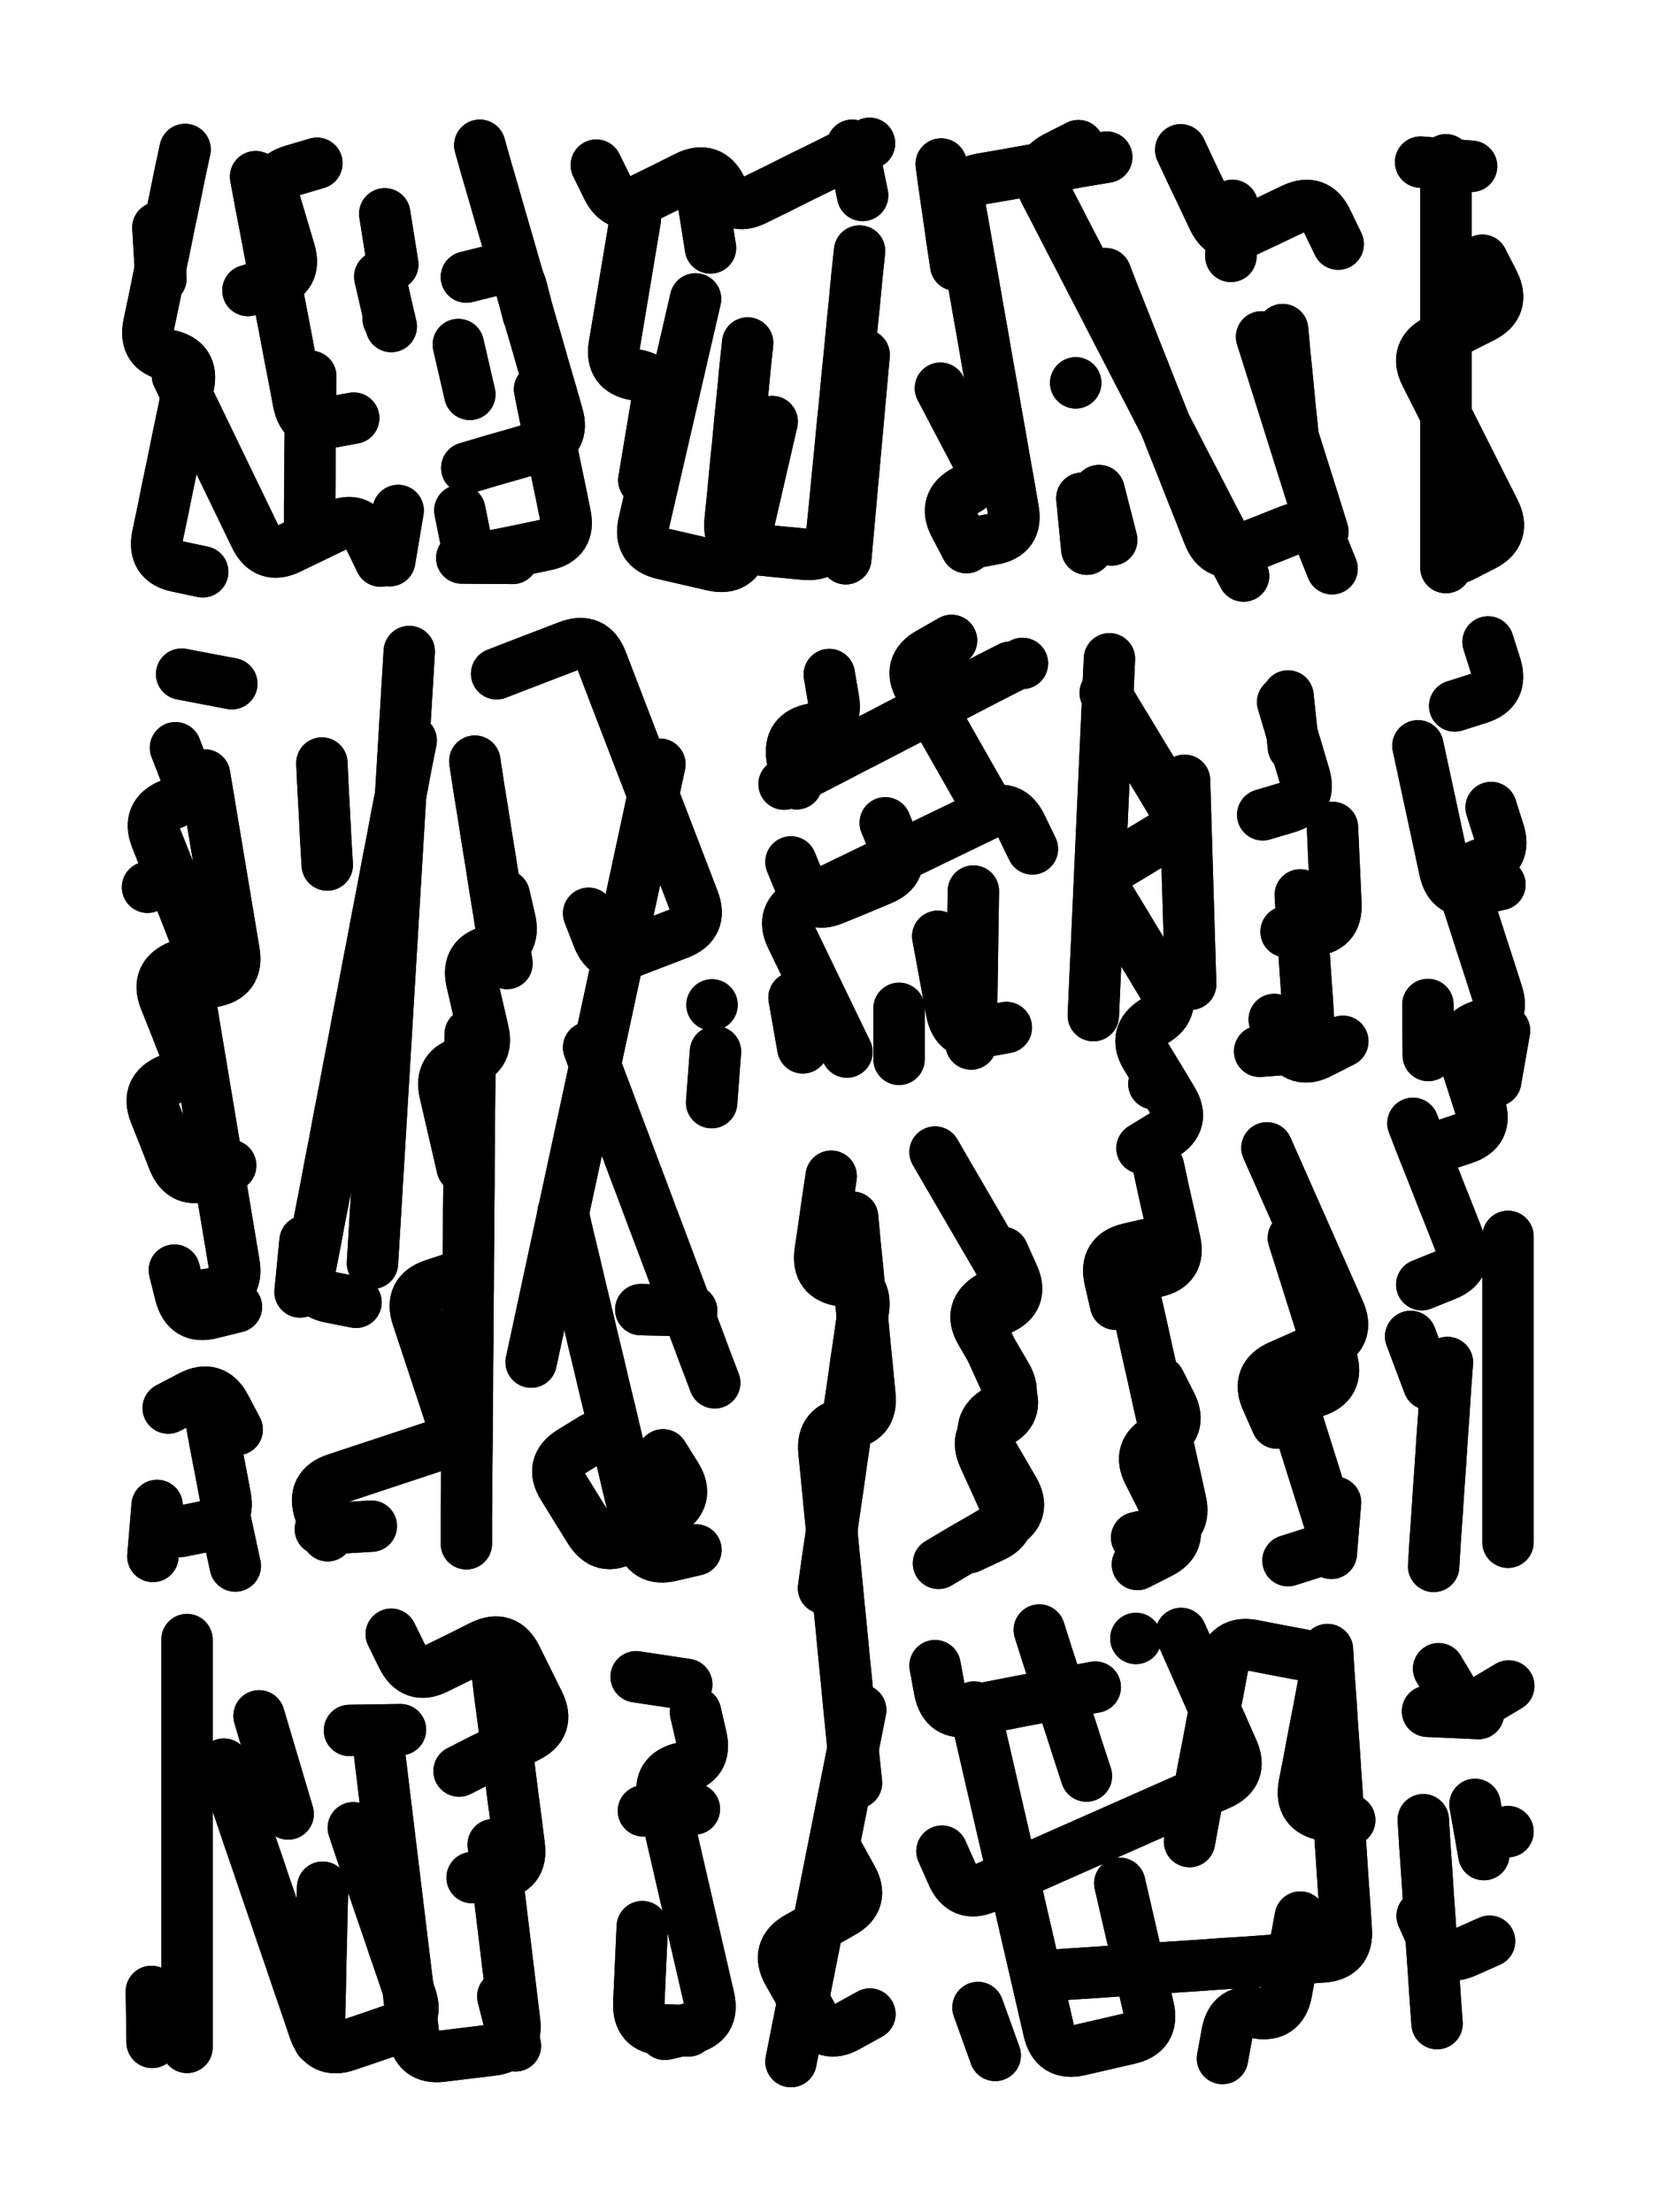
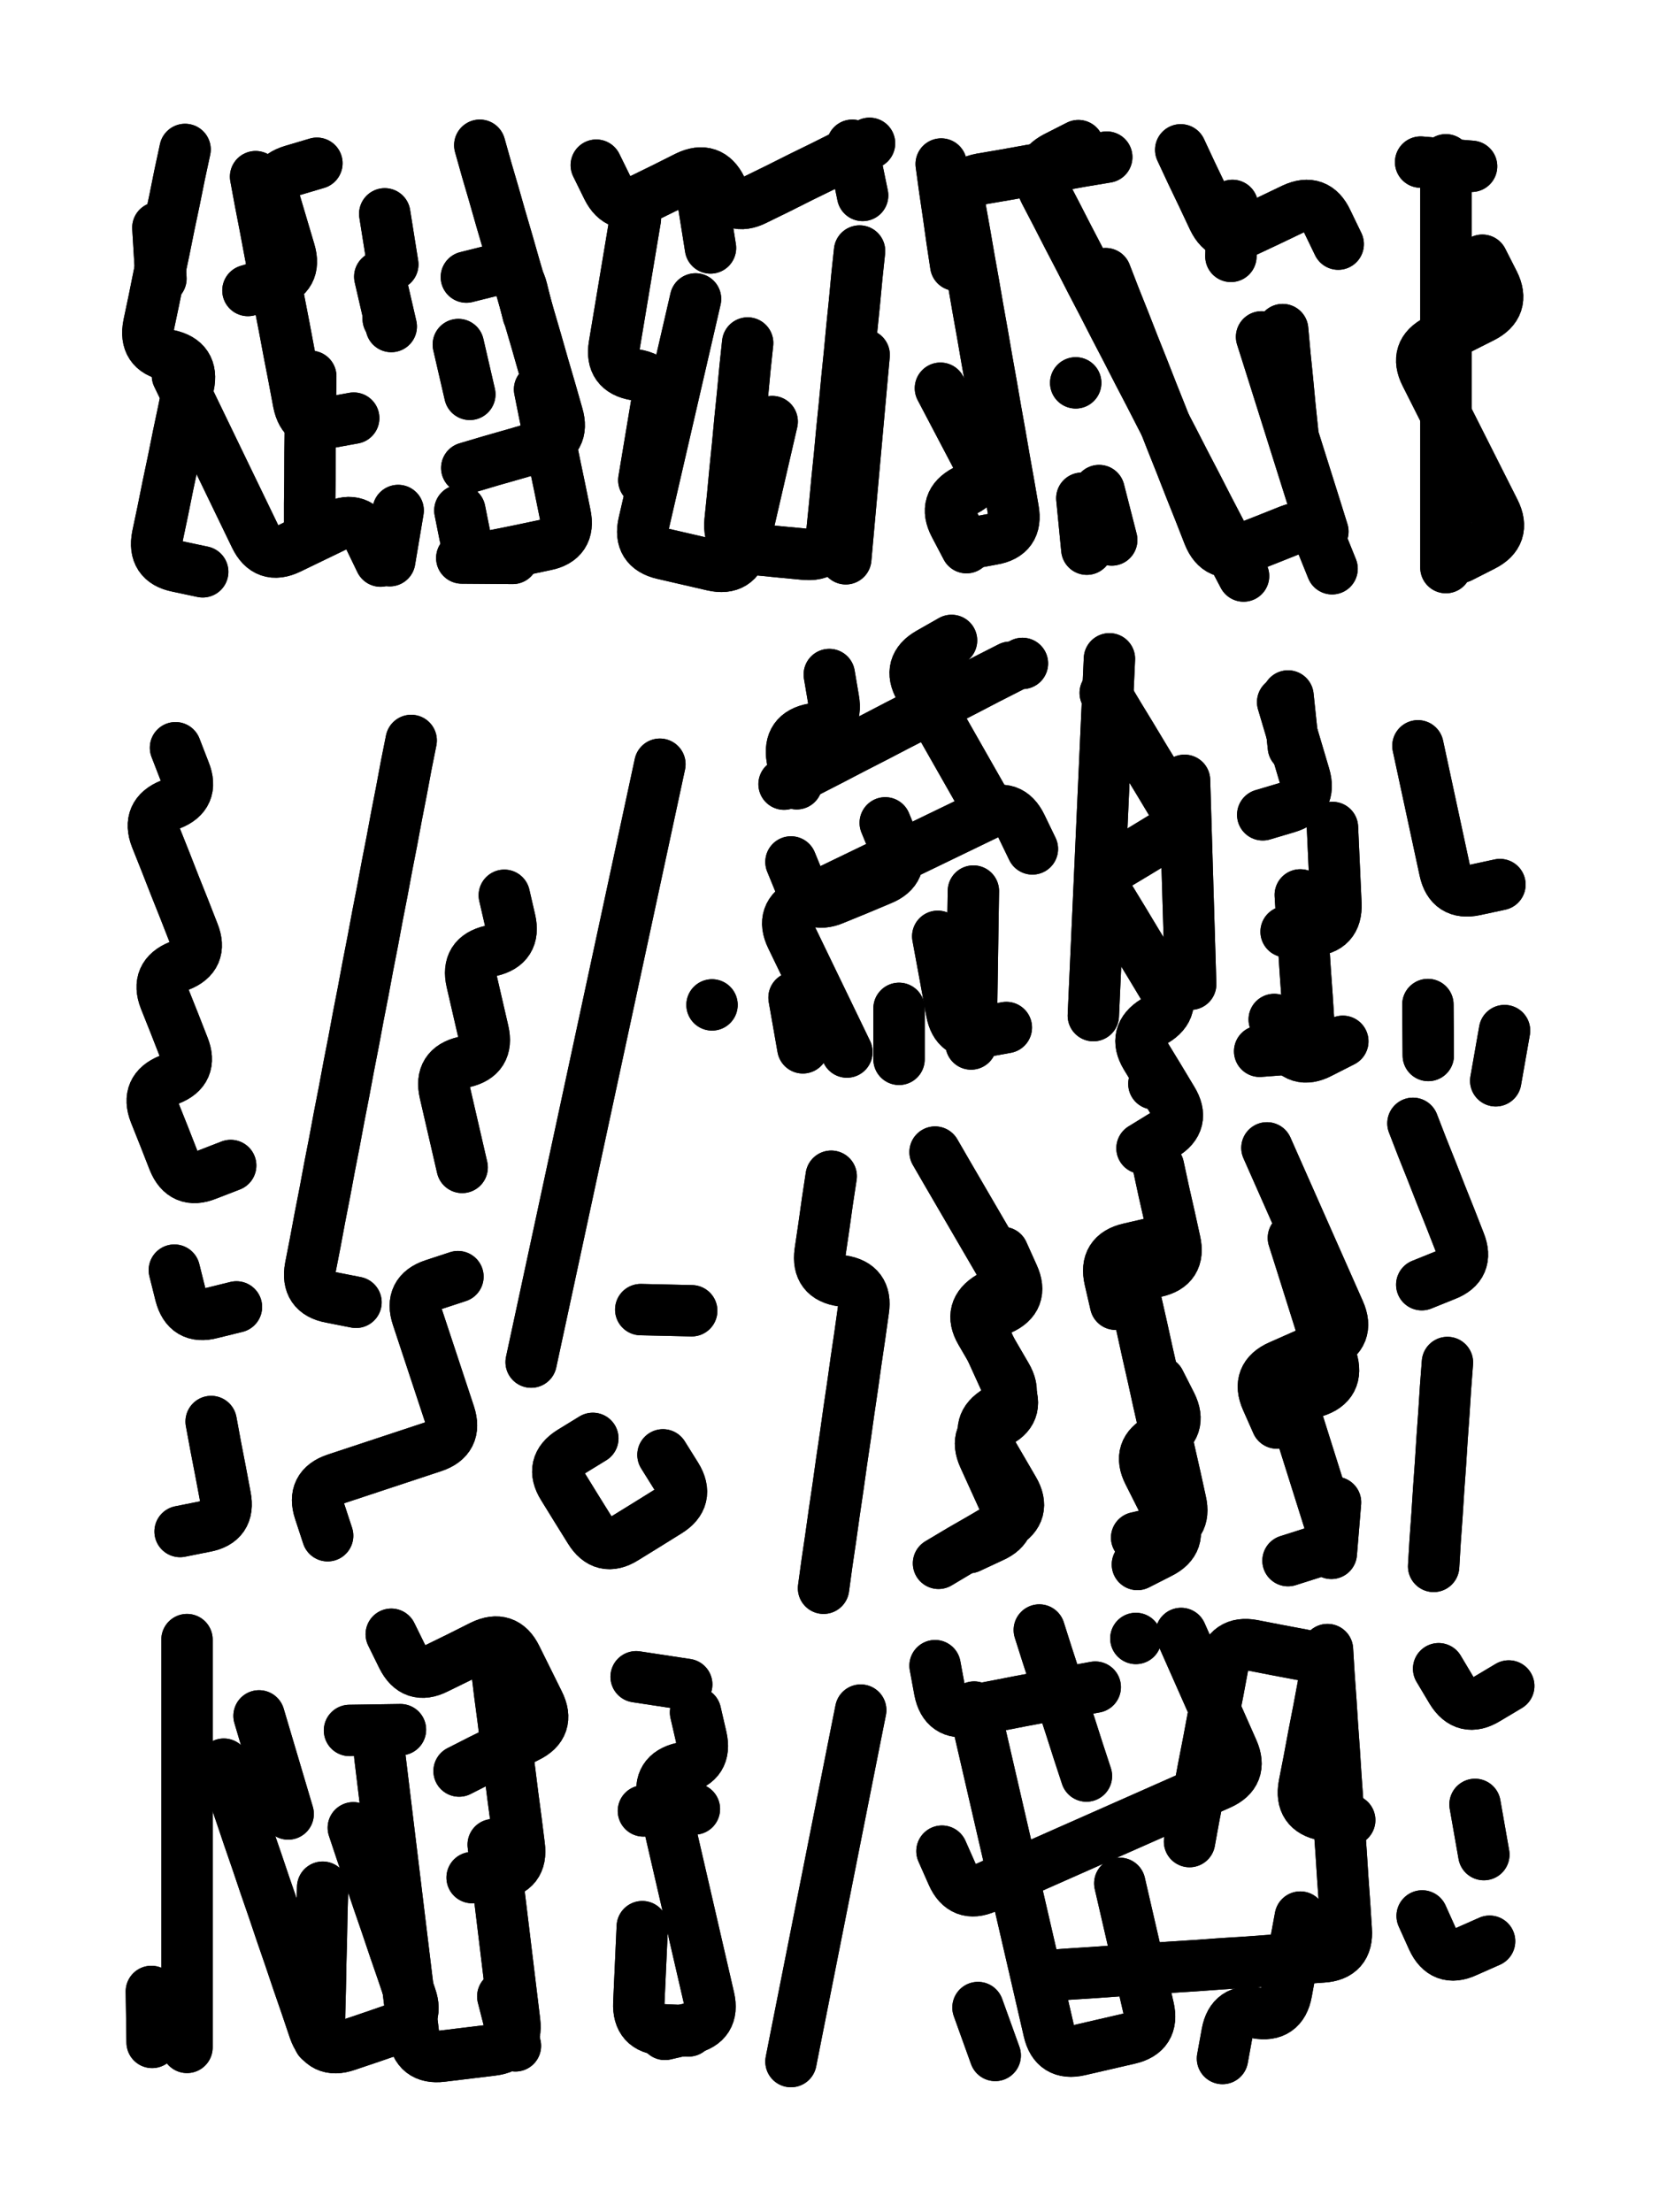
<svg xmlns="http://www.w3.org/2000/svg" viewBox="0 0 4329 5772">
  <title>Infinite Scribble #1422</title>
  <defs>
    <filter id="piece_1422_3_4_filter" x="-100" y="-100" width="4529" height="5972" filterUnits="userSpaceOnUse">
      <feGaussianBlur in="SourceGraphic" result="lineShape_1" stdDeviation="6700e-3" />
      <feColorMatrix in="lineShape_1" result="lineShape" type="matrix" values="1 0 0 0 0  0 1 0 0 0  0 0 1 0 0  0 0 0 8040e-3 -4020e-3" />
      <feGaussianBlur in="lineShape" result="shrank_blurred" stdDeviation="10000e-3" />
      <feColorMatrix in="shrank_blurred" result="shrank" type="matrix" values="1 0 0 0 0 0 1 0 0 0 0 0 1 0 0 0 0 0 7572e-3 -4319e-3" />
      <feColorMatrix in="lineShape" result="border_filled" type="matrix" values="0.5 0 0 0 -0.15  0 0.5 0 0 -0.15  0 0 0.5 0 -0.15  0 0 0 1 0" />
      <feComposite in="border_filled" in2="shrank" result="border" operator="out" />
      <feColorMatrix in="lineShape" result="adjustedColor" type="matrix" values="0.95 0 0 0 -0.05  0 0.95 0 0 -0.05  0 0 0.95 0 -0.05  0 0 0 1 0" />
      <feMorphology in="lineShape" result="frost1_shrink" operator="erode" radius="13400e-3" />
      <feColorMatrix in="frost1_shrink" result="frost1" type="matrix" values="2 0 0 0 0.05  0 2 0 0 0.05  0 0 2 0 0.05  0 0 0 0.5 0" />
      <feMorphology in="lineShape" result="frost2_shrink" operator="erode" radius="40200e-3" />
      <feColorMatrix in="frost2_shrink" result="frost2" type="matrix" values="2 0 0 0 0.35  0 2 0 0 0.35  0 0 2 0 0.35  0 0 0 0.5 0" />
      <feMerge result="shapes_linestyle_colors">
        <feMergeNode in="frost1" />
        <feMergeNode in="frost2" />
      </feMerge>
      <feTurbulence result="shapes_linestyle_linestyle_turbulence" type="turbulence" baseFrequency="223e-3" numOctaves="2" />
      <feDisplacementMap in="shapes_linestyle_colors" in2="shapes_linestyle_linestyle_turbulence" result="frost" scale="-89333e-3" xChannelSelector="R" yChannelSelector="G" />
      <feMerge result="shapes_linestyle">
        <feMergeNode in="adjustedColor" />
        <feMergeNode in="frost" />
      </feMerge>
      <feComposite in="shapes_linestyle" in2="shrank" result="shapes_linestyle_cropped" operator="atop" />
      <feComposite in="border" in2="shapes_linestyle_cropped" result="shapes" operator="over" />
      <feTurbulence result="shapes_finished_turbulence" type="turbulence" baseFrequency="186567e-6" numOctaves="3" />
      <feGaussianBlur in="shapes_finished_turbulence" result="shapes_finished_turbulence_smoothed" stdDeviation="0" />
      <feDisplacementMap in="shapes" in2="shapes_finished_turbulence_smoothed" result="shapes_finished_results_shifted" scale="4020e-2" xChannelSelector="R" yChannelSelector="G" />
      <feOffset in="shapes_finished_results_shifted" result="shapes_finished" dx="-1005e-2" dy="-1005e-2" />
    </filter>
    <filter id="piece_1422_3_4_shadow" x="-100" y="-100" width="4529" height="5972" filterUnits="userSpaceOnUse">
      <feColorMatrix in="SourceGraphic" result="result_blackened" type="matrix" values="0 0 0 0 0  0 0 0 0 0  0 0 0 0 0  0 0 0 0.8 0" />
      <feGaussianBlur in="result_blackened" result="result_blurred" stdDeviation="40200e-3" />
      <feComposite in="SourceGraphic" in2="result_blurred" result="result" operator="over" />
    </filter>
    <filter id="piece_1422_3_4_overall" x="-100" y="-100" width="4529" height="5972" filterUnits="userSpaceOnUse">
      <feTurbulence result="background_texture_bumps" type="fractalNoise" baseFrequency="59e-3" numOctaves="3" />
      <feDiffuseLighting in="background_texture_bumps" result="background_texture" surfaceScale="1" diffuseConstant="2" lighting-color="#555">
        <feDistantLight azimuth="225" elevation="20" />
      </feDiffuseLighting>
      <feMorphology in="SourceGraphic" result="background_glow_1_thicken" operator="dilate" radius="25050e-3" />
      <feColorMatrix in="background_glow_1_thicken" result="background_glow_1_thicken_colored" type="matrix" values="0 0 0 0 0  0 0 0 0 0  0 0 0 0 0  0 0 0 1 0" />
      <feGaussianBlur in="background_glow_1_thicken_colored" result="background_glow_1" stdDeviation="66800e-3" />
      <feMorphology in="SourceGraphic" result="background_glow_2_thicken" operator="dilate" radius="0" />
      <feColorMatrix in="background_glow_2_thicken" result="background_glow_2_thicken_colored" type="matrix" values="0 0 0 0 0  0 0 0 0 0  0 0 0 0 0  0 0 0 0 0" />
      <feGaussianBlur in="background_glow_2_thicken_colored" result="background_glow_2" stdDeviation="0" />
      <feComposite in="background_glow_1" in2="background_glow_2" result="background_glow" operator="out" />
      <feBlend in="background_glow" in2="background_texture" result="background_merged" mode="normal" />
      <feColorMatrix in="background_merged" result="background" type="matrix" values="0.2 0 0 0 0  0 0.2 0 0 0  0 0 0.2 0 0  0 0 0 1 0" />
    </filter>
    <clipPath id="piece_1422_3_4_clip">
      <rect x="0" y="0" width="4329" height="5772" />
    </clipPath>
    <g id="layer_2" filter="url(#piece_1422_3_4_filter)" stroke-width="134" stroke-linecap="round" fill="none">
      <path d="M 821 992 Q 821 992 820 1058 Q 820 1125 819 1191 Q 819 1258 818 1324 L 818 1391 M 493 400 Q 493 400 479 465 Q 466 531 452 596 Q 439 662 425 727 Q 412 793 398 858 Q 385 924 450 937 Q 516 951 502 1016 Q 489 1082 475 1147 Q 462 1213 448 1278 Q 435 1344 421 1409 Q 408 1475 473 1488 L 539 1502 M 1014 568 L 1035 700 M 657 768 Q 657 768 721 749 Q 785 730 766 666 Q 747 602 728 538 Q 709 474 773 455 L 837 436 M 1027 1473 L 1049 1342 M 1023 842 L 1023 842" stroke="hsl(34,100%,62%)" />
      <path d="M 1961 905 Q 1961 905 1954 971 Q 1948 1038 1941 1104 Q 1935 1171 1928 1237 Q 1922 1304 1915 1370 Q 1909 1437 1975 1443 Q 2042 1450 2108 1456 Q 2175 1463 2181 1396 Q 2188 1330 2194 1263 Q 2201 1197 2207 1130 Q 2214 1064 2220 997 Q 2227 931 2233 864 Q 2240 798 2246 731 L 2253 665 M 1418 1026 Q 1418 1026 1431 1091 Q 1445 1157 1458 1222 Q 1472 1288 1485 1353 Q 1499 1419 1433 1432 Q 1368 1446 1302 1459 Q 1237 1473 1223 1407 L 1210 1342 M 2234 389 L 2261 520 M 1668 581 Q 1668 581 1657 647 Q 1646 713 1635 779 Q 1624 845 1613 911 Q 1602 977 1668 988 Q 1734 999 1723 1065 Q 1712 1131 1701 1197 L 1690 1263 M 1236 1039 L 1206 909 M 1227 733 Q 1227 733 1291 717 Q 1356 701 1372 765 L 1388 830 M 1843 525 L 1864 657" stroke="hsl(0,100%,59%)" />
      <path d="M 2895 724 Q 2895 724 2919 786 Q 2944 848 2968 910 Q 2993 972 3017 1034 Q 3042 1096 3066 1158 Q 3091 1220 3115 1282 Q 3140 1344 3164 1406 Q 3189 1468 3251 1443 Q 3313 1419 3375 1394 Q 3437 1370 3461 1432 L 3486 1494 M 2898 420 Q 2898 420 2832 431 Q 2767 443 2701 454 Q 2636 466 2570 477 Q 2505 489 2516 554 Q 2528 620 2539 685 Q 2551 751 2562 816 Q 2574 882 2585 947 Q 2597 1013 2608 1078 Q 2620 1144 2631 1209 Q 2643 1275 2654 1340 Q 2666 1406 2600 1417 L 2535 1429 M 2817 1009 L 2817 1009 M 3357 870 Q 3357 870 3363 936 Q 3370 1003 3376 1069 L 3383 1136 M 3226 546 L 3222 679 M 2878 1290 L 2911 1419" stroke="hsl(261,100%,63%)" />
      <path d="M 3878 689 Q 3878 689 3908 748 Q 3938 808 3878 838 Q 3819 868 3759 898 Q 3700 928 3730 987 Q 3760 1047 3790 1106 Q 3820 1166 3850 1225 Q 3880 1285 3910 1344 Q 3940 1404 3880 1434 L 3821 1464 M 3850 444 L 3717 433" stroke="hsl(219,100%,57%)" />
-       <path d="M 420 3938 L 409 4071 M 544 2032 Q 544 2032 555 2098 Q 566 2164 577 2230 Q 588 2296 599 2362 Q 610 2428 621 2494 Q 632 2560 566 2571 Q 500 2582 511 2648 Q 522 2714 533 2780 Q 544 2846 555 2912 Q 566 2978 577 3044 Q 588 3110 599 3176 Q 610 3242 621 3308 Q 632 3374 566 3385 L 500 3396 M 615 1794 L 484 1769 M 624 4096 L 596 3966 M 395 2325 L 395 2325 M 629 3740 Q 629 3740 598 3681 Q 567 3622 508 3653 L 449 3684" stroke="hsl(35,100%,60%)" />
-       <path d="M 1237 2708 Q 1237 2708 1236 2774 Q 1236 2841 1235 2907 Q 1235 2974 1234 3040 Q 1234 3107 1233 3173 Q 1233 3240 1232 3306 Q 1232 3373 1231 3439 Q 1231 3506 1230 3572 Q 1230 3639 1229 3705 Q 1229 3772 1228 3838 Q 1228 3905 1227 3971 L 1227 4038 M 1249 1996 Q 1249 1996 1259 2062 Q 1270 2128 1280 2194 Q 1291 2260 1301 2326 Q 1312 2392 1322 2458 L 1333 2524 M 1479 3175 Q 1479 3175 1494 3240 Q 1510 3305 1525 3370 Q 1541 3435 1556 3500 Q 1572 3565 1587 3630 Q 1603 3695 1618 3760 Q 1634 3825 1649 3890 Q 1665 3955 1680 4020 Q 1696 4085 1761 4069 L 1826 4054 M 1078 1710 Q 1078 1710 1074 1776 Q 1070 1843 1066 1909 Q 1062 1976 1058 2042 Q 1054 2109 1050 2175 Q 1046 2242 1042 2308 Q 1038 2375 1034 2441 Q 1030 2508 1026 2574 Q 1022 2641 1018 2707 Q 1014 2774 1010 2840 Q 1006 2907 1002 2973 Q 998 3040 994 3106 Q 990 3173 986 3239 L 982 3306 M 1546 2743 Q 1546 2743 1569 2805 Q 1593 2868 1616 2930 Q 1640 2993 1663 3055 Q 1687 3118 1710 3180 Q 1734 3243 1757 3305 Q 1781 3368 1804 3430 Q 1828 3493 1851 3555 L 1875 3618 M 1877 2754 L 1867 2887 M 1546 2393 Q 1546 2393 1570 2455 Q 1594 2518 1656 2494 Q 1719 2470 1781 2446 Q 1844 2422 1820 2359 Q 1796 2297 1772 2234 Q 1748 2172 1724 2109 Q 1700 2047 1676 1984 Q 1652 1922 1628 1859 Q 1604 1797 1580 1734 Q 1556 1672 1493 1696 Q 1431 1720 1368 1744 L 1306 1768 M 850 2001 Q 850 2001 853 2067 Q 857 2134 860 2200 L 864 2267 M 979 3992 L 846 4000 M 793 3381 L 806 3248" stroke="hsl(6,100%,58%)" />
      <path d="M 2550 2335 Q 2550 2335 2549 2401 Q 2548 2468 2547 2534 Q 2546 2601 2545 2667 L 2544 2734 M 2320 2157 Q 2320 2157 2345 2218 Q 2371 2280 2309 2305 Q 2248 2331 2186 2356 Q 2125 2382 2099 2320 L 2074 2259 M 2356 2641 L 2356 2774 M 2575 2095 Q 2575 2095 2542 2037 Q 2509 1979 2476 1921 Q 2443 1863 2410 1805 Q 2377 1747 2435 1714 L 2493 1681 M 2082 2613 L 2105 2744 M 2678 1741 L 2678 1741 M 2174 1770 Q 2174 1770 2185 1835 Q 2197 1901 2131 1912 Q 2066 1924 2077 1989 L 2089 2055" stroke="hsl(288,100%,61%)" />
      <path d="M 3036 3615 Q 3036 3615 3066 3674 Q 3096 3734 3036 3764 Q 2977 3794 3007 3853 Q 3037 3913 3067 3972 Q 3097 4032 3037 4062 L 2978 4092 M 2894 1818 Q 2894 1818 2928 1875 Q 2963 1932 2997 1989 Q 3032 2046 3066 2103 Q 3101 2160 3044 2194 Q 2987 2229 2930 2263 Q 2873 2298 2907 2355 Q 2942 2412 2976 2469 Q 3011 2526 3045 2583 Q 3080 2640 3023 2674 Q 2966 2709 3000 2766 Q 3035 2823 3069 2880 Q 3104 2937 3047 2971 L 2990 3006 M 2921 3413 Q 2921 3413 2906 3348 Q 2891 3283 2956 3268 L 3021 3253" stroke="hsl(253,100%,61%)" />
      <path d="M 3403 2345 Q 3403 2345 3407 2411 Q 3412 2478 3416 2544 Q 3421 2611 3425 2677 Q 3430 2744 3363 2748 L 3297 2753 M 3357 1842 Q 3357 1842 3376 1906 Q 3395 1970 3414 2034 Q 3433 2098 3369 2117 L 3305 2136" stroke="hsl(235,100%,60%)" />
      <path d="M 3787 3565 Q 3787 3565 3782 3631 Q 3778 3698 3773 3764 Q 3769 3831 3764 3897 Q 3760 3964 3755 4030 L 3751 4097 M 3697 2941 Q 3697 2941 3721 3003 Q 3746 3065 3770 3127 Q 3795 3189 3819 3251 Q 3844 3313 3782 3337 L 3720 3362 M 3736 2631 L 3737 2764 M 3710 1956 Q 3710 1956 3724 2021 Q 3738 2086 3752 2151 Q 3766 2216 3780 2281 Q 3794 2346 3859 2332 L 3924 2318 M 3913 2830 L 3936 2699" stroke="hsl(207,100%,53%)" />
-       <path d="M 2235 3186 Q 2235 3186 2241 3252 Q 2248 3319 2254 3385 Q 2261 3452 2267 3518 Q 2274 3585 2280 3651 Q 2287 3718 2220 3724 Q 2154 3731 2160 3797 Q 2167 3864 2173 3930 Q 2180 3997 2186 4063 Q 2193 4130 2199 4196 Q 2206 4263 2212 4329 Q 2219 4396 2225 4462 Q 2232 4529 2238 4595 L 2245 4662 M 2201 4852 Q 2201 4852 2233 4910 Q 2266 4968 2208 5000 Q 2150 5033 2092 5065 Q 2034 5098 2066 5156 Q 2099 5214 2131 5272 Q 2164 5330 2222 5297 L 2280 5265" stroke="hsl(289,100%,60%)" />
      <path d="M 2450 3016 Q 2450 3016 2483 3073 Q 2517 3131 2550 3188 Q 2584 3246 2617 3303 Q 2651 3361 2593 3394 Q 2536 3428 2569 3485 Q 2603 3543 2636 3600 Q 2670 3658 2612 3691 Q 2555 3725 2588 3782 Q 2622 3840 2655 3897 Q 2689 3955 2631 3988 Q 2574 4022 2516 4055 L 2459 4089" stroke="hsl(268,100%,61%)" />
      <path d="M 3495 3930 L 3484 4063 M 3342 3723 Q 3342 3723 3315 3662 Q 3288 3601 3349 3574 Q 3410 3547 3471 3520 Q 3532 3493 3505 3432 Q 3478 3371 3451 3310 Q 3424 3249 3397 3188 Q 3370 3127 3343 3066 L 3316 3005" stroke="hsl(228,100%,57%)" />
      <path d="M 1297 4823 Q 1297 4823 1305 4889 Q 1313 4955 1321 5021 Q 1329 5087 1337 5153 Q 1345 5219 1353 5285 Q 1361 5351 1295 5359 Q 1229 5367 1163 5375 Q 1097 5383 1089 5317 Q 1081 5251 1073 5185 Q 1065 5119 1057 5053 Q 1049 4987 1041 4921 Q 1033 4855 1025 4789 Q 1017 4723 1009 4657 L 1001 4591 M 498 5352 Q 498 5352 498 5285 Q 498 5219 498 5152 Q 498 5086 498 5019 Q 498 4953 498 4886 Q 498 4820 498 4753 Q 498 4687 498 4620 Q 498 4554 498 4487 Q 498 4421 498 4354 L 498 4288 M 1031 4274 Q 1031 4274 1060 4333 Q 1090 4393 1149 4363 Q 1209 4334 1268 4304 Q 1328 4275 1357 4334 Q 1387 4394 1416 4453 Q 1446 4513 1386 4542 Q 1327 4572 1267 4601 L 1208 4631 M 852 4934 Q 852 4934 850 5000 Q 849 5067 847 5133 Q 846 5200 844 5266 L 843 5333 M 686 4487 Q 686 4487 705 4551 Q 724 4615 743 4679 L 762 4743" stroke="hsl(14,100%,56%)" />
      <path d="M 1825 4478 Q 1825 4478 1840 4543 Q 1855 4608 1790 4623 Q 1725 4638 1740 4703 Q 1755 4768 1770 4833 Q 1785 4898 1800 4963 Q 1815 5028 1830 5093 Q 1845 5158 1860 5223 Q 1875 5288 1810 5303 L 1745 5318" stroke="hsl(317,100%,57%)" />
      <path d="M 2932 4924 Q 2932 4924 2947 4989 Q 2962 5054 2977 5119 Q 2992 5184 3007 5249 Q 3022 5314 2957 5329 Q 2892 5344 2827 5359 Q 2762 5374 2747 5309 Q 2732 5244 2717 5179 Q 2702 5114 2687 5049 Q 2672 4984 2657 4919 Q 2642 4854 2627 4789 Q 2612 4724 2597 4659 Q 2582 4594 2567 4529 L 2552 4464 M 3403 5012 Q 3403 5012 3391 5077 Q 3379 5143 3367 5208 Q 3355 5274 3289 5262 Q 3224 5250 3212 5315 L 3200 5381 M 3114 4815 Q 3114 4815 3126 4749 Q 3139 4684 3151 4618 Q 3164 4553 3176 4487 Q 3189 4422 3201 4356 Q 3214 4291 3279 4303 Q 3345 4316 3410 4328 Q 3476 4341 3463 4406 Q 3451 4472 3438 4537 Q 3426 4603 3413 4668 Q 3401 4734 3466 4746 L 3532 4759 M 2722 4263 Q 2722 4263 2742 4326 Q 2763 4390 2783 4453 Q 2804 4517 2824 4580 L 2845 4644 M 2974 4285 L 2974 4285" stroke="hsl(243,100%,58%)" />
      <path d="M 3897 5075 Q 3897 5075 3836 5102 Q 3776 5130 3748 5069 L 3721 5009 M 3859 4718 L 3882 4849 M 3947 4409 Q 3947 4409 3890 4443 Q 3833 4478 3798 4421 L 3764 4364" stroke="hsl(196,100%,48%)" />
    </g>
    <g id="layer_1" filter="url(#piece_1422_3_4_filter)" stroke-width="134" stroke-linecap="round" fill="none">
      <path d="M 473 990 Q 473 990 502 1050 Q 531 1110 560 1170 Q 589 1230 618 1290 Q 647 1350 676 1410 Q 705 1470 765 1441 Q 825 1412 885 1383 Q 945 1354 974 1414 L 1003 1474 M 677 471 Q 677 471 689 536 Q 702 602 714 667 Q 727 733 739 798 Q 752 864 764 929 Q 777 995 789 1060 Q 802 1126 867 1113 L 933 1101 M 1001 732 L 1031 862 M 422 604 L 430 737" stroke="hsl(10,100%,70%)" />
      <path d="M 1348 1467 L 1215 1466 M 1262 389 Q 1262 389 1280 453 Q 1299 517 1317 581 Q 1336 645 1354 709 Q 1373 773 1391 837 Q 1410 901 1428 965 Q 1447 1029 1465 1093 Q 1484 1157 1420 1175 Q 1356 1194 1292 1212 L 1228 1231 M 2265 936 Q 2265 936 2259 1002 Q 2253 1069 2247 1135 Q 2241 1202 2235 1268 Q 2229 1335 2223 1401 L 2217 1468 M 1825 790 Q 1825 790 1810 855 Q 1795 920 1780 985 Q 1765 1050 1750 1115 Q 1735 1180 1720 1245 Q 1705 1310 1690 1375 Q 1675 1440 1740 1455 Q 1805 1470 1870 1485 Q 1935 1500 1950 1435 Q 1965 1370 1980 1305 Q 1995 1240 2010 1175 L 2025 1110 M 2279 384 Q 2279 384 2219 413 Q 2160 443 2100 472 Q 2041 502 1981 531 Q 1922 561 1892 501 Q 1863 442 1803 471 Q 1744 501 1684 530 Q 1625 560 1595 500 L 1566 441" stroke="hsl(291,100%,72%)" />
      <path d="M 3255 1513 Q 3255 1513 3224 1454 Q 3194 1395 3163 1336 Q 3133 1277 3102 1218 Q 3072 1159 3041 1100 Q 3011 1041 2980 982 Q 2950 923 2919 864 Q 2889 805 2858 746 Q 2828 687 2797 628 Q 2767 569 2736 510 Q 2706 451 2765 420 L 2824 390 M 2833 1310 L 2846 1443 M 2464 1023 Q 2464 1023 2495 1082 Q 2526 1141 2557 1200 Q 2588 1259 2529 1290 Q 2470 1321 2501 1380 L 2532 1439 M 3302 889 Q 3302 889 3322 952 Q 3342 1016 3362 1079 Q 3382 1143 3402 1206 Q 3422 1270 3442 1333 L 3462 1397 M 3091 401 Q 3091 401 3119 461 Q 3148 521 3176 581 Q 3205 641 3265 612 Q 3325 584 3385 555 Q 3445 527 3473 587 L 3502 647 M 2466 438 Q 2466 438 2475 504 Q 2485 570 2494 636 L 2504 702" stroke="hsl(225,100%,68%)" />
      <path d="M 3783 427 Q 3783 427 3783 493 Q 3783 560 3783 626 Q 3783 693 3783 759 Q 3783 826 3783 892 Q 3783 959 3783 1025 Q 3783 1092 3783 1158 Q 3783 1225 3783 1291 Q 3783 1358 3783 1424 L 3783 1491" stroke="hsl(174,100%,57%)" />
      <path d="M 612 3051 Q 612 3051 550 3075 Q 488 3100 463 3038 Q 439 2976 414 2914 Q 390 2852 452 2827 Q 514 2803 489 2741 Q 465 2679 440 2617 Q 416 2555 478 2530 Q 540 2506 515 2444 Q 491 2382 466 2320 Q 442 2258 417 2196 Q 393 2134 455 2109 Q 517 2085 492 2023 L 468 1961 M 561 3719 Q 561 3719 573 3784 Q 586 3850 598 3915 Q 611 3981 545 3993 L 480 4006 M 627 3420 Q 627 3420 562 3436 Q 498 3453 481 3388 L 465 3324" stroke="hsl(11,100%,68%)" />
      <path d="M 1732 2004 Q 1732 2004 1718 2069 Q 1704 2134 1690 2199 Q 1676 2264 1662 2329 Q 1648 2394 1634 2459 Q 1620 2524 1606 2589 Q 1592 2654 1578 2719 Q 1564 2784 1550 2849 Q 1536 2914 1522 2979 Q 1508 3044 1494 3109 Q 1480 3174 1466 3239 Q 1452 3304 1438 3369 Q 1424 3434 1410 3499 L 1396 3564 M 1740 3806 Q 1740 3806 1775 3862 Q 1810 3919 1753 3954 Q 1697 3989 1640 4024 Q 1584 4059 1549 4002 Q 1514 3946 1479 3889 Q 1444 3833 1500 3798 L 1557 3763 M 1083 1942 Q 1083 1942 1070 2007 Q 1058 2073 1045 2138 Q 1033 2204 1020 2269 Q 1008 2335 995 2400 Q 983 2466 970 2531 Q 958 2597 945 2662 Q 933 2728 920 2793 Q 908 2859 895 2924 Q 883 2990 870 3055 Q 858 3121 845 3186 Q 833 3252 820 3317 Q 808 3383 873 3395 L 939 3408 M 1868 2632 L 1868 2632 M 1205 3341 Q 1205 3341 1141 3362 Q 1078 3383 1099 3446 Q 1120 3510 1141 3573 Q 1162 3637 1183 3700 Q 1204 3764 1140 3785 Q 1077 3806 1013 3827 Q 950 3848 886 3869 Q 823 3890 844 3953 L 865 4017 M 1326 2346 Q 1326 2346 1341 2411 Q 1356 2476 1291 2491 Q 1226 2506 1241 2571 Q 1256 2636 1271 2701 Q 1286 2766 1221 2781 Q 1156 2796 1171 2861 Q 1186 2926 1201 2991 L 1216 3056 M 1682 3427 L 1815 3430" stroke="hsl(305,100%,69%)" />
      <path d="M 2220 2755 Q 2220 2755 2191 2695 Q 2162 2635 2133 2575 Q 2104 2515 2075 2455 Q 2046 2395 2106 2366 Q 2166 2337 2226 2308 Q 2286 2279 2346 2250 Q 2406 2221 2466 2192 Q 2526 2163 2586 2134 Q 2646 2105 2675 2165 L 2704 2225 M 2056 2056 Q 2056 2056 2115 2025 Q 2174 1995 2233 1964 Q 2292 1934 2351 1903 Q 2410 1873 2469 1842 Q 2528 1812 2587 1781 L 2646 1751 M 2457 2453 Q 2457 2453 2469 2518 Q 2481 2584 2493 2649 Q 2505 2715 2570 2703 L 2636 2691" stroke="hsl(250,100%,69%)" />
      <path d="M 2905 1729 Q 2905 1729 2902 1795 Q 2899 1862 2896 1928 Q 2893 1995 2890 2061 Q 2887 2128 2884 2194 Q 2881 2261 2878 2327 Q 2875 2394 2872 2460 Q 2869 2527 2866 2593 L 2863 2660 M 3033 3054 Q 3033 3054 3047 3119 Q 3062 3184 3076 3249 Q 3091 3314 3026 3328 Q 2961 3343 2975 3408 Q 2990 3473 3004 3538 Q 3019 3603 3033 3668 Q 3048 3733 3062 3798 Q 3077 3863 3091 3928 Q 3106 3993 3041 4007 L 2976 4022 M 3117 2578 Q 3117 2578 3115 2511 Q 3113 2445 3111 2378 Q 3109 2312 3107 2245 Q 3105 2179 3103 2112 L 3101 2046 M 3021 2838 L 3021 2838" stroke="hsl(214,100%,63%)" />
      <path d="M 3514 2727 Q 3514 2727 3455 2757 Q 3396 2788 3365 2729 L 3335 2670 M 3487 2169 Q 3487 2169 3490 2235 Q 3493 2302 3496 2368 Q 3499 2435 3432 2438 L 3366 2441 M 3371 1826 L 3385 1959" stroke="hsl(193,100%,59%)" />
-       <path d="M 3945 3236 Q 3945 3236 3945 3302 Q 3945 3369 3945 3435 Q 3945 3502 3945 3568 Q 3945 3635 3945 3701 Q 3945 3768 3945 3834 Q 3945 3901 3945 3967 L 3945 4034 M 3901 2117 Q 3901 2117 3921 2180 Q 3942 2244 3878 2264 Q 3815 2285 3835 2348 Q 3856 2412 3876 2475 Q 3897 2539 3917 2602 Q 3938 2666 3874 2686 Q 3811 2707 3831 2770 Q 3852 2834 3872 2897 Q 3893 2961 3829 2981 L 3766 3002 M 3893 1685 Q 3893 1685 3913 1748 Q 3933 1812 3869 1832 L 3806 1852 M 3691 3497 L 3738 3622" stroke="hsl(150,100%,55%)" />
      <path d="M 2256 4472 Q 2256 4472 2243 4537 Q 2230 4603 2217 4668 Q 2204 4734 2191 4799 Q 2178 4865 2165 4930 Q 2152 4996 2139 5061 Q 2126 5127 2113 5192 Q 2100 5258 2087 5323 L 2074 5389 M 2159 4154 Q 2159 4154 2168 4088 Q 2178 4022 2187 3956 Q 2197 3890 2206 3824 Q 2216 3758 2225 3692 Q 2235 3626 2244 3560 Q 2254 3494 2263 3428 Q 2273 3362 2207 3352 Q 2141 3343 2150 3277 Q 2160 3211 2169 3145 L 2179 3079" stroke="hsl(252,100%,67%)" />
      <path d="M 2627 3278 Q 2627 3278 2654 3338 Q 2682 3399 2621 3426 Q 2561 3454 2588 3514 Q 2616 3575 2643 3635 Q 2671 3696 2610 3723 Q 2550 3751 2577 3811 Q 2605 3872 2632 3932 Q 2660 3993 2599 4020 L 2539 4048" stroke="hsl(234,100%,67%)" />
      <path d="M 3385 3240 Q 3385 3240 3405 3303 Q 3425 3367 3445 3430 Q 3465 3494 3485 3557 Q 3505 3621 3441 3641 Q 3378 3661 3398 3724 Q 3418 3788 3438 3851 Q 3458 3915 3478 3978 Q 3498 4042 3434 4062 L 3371 4082" stroke="hsl(186,100%,55%)" />
      <path d="M 932 4779 Q 932 4779 953 4842 Q 975 4905 996 4968 Q 1018 5031 1039 5094 Q 1061 5157 1082 5220 Q 1104 5283 1041 5304 Q 978 5326 915 5347 Q 852 5369 830 5306 Q 809 5243 787 5180 Q 766 5117 744 5054 Q 723 4991 701 4928 Q 680 4865 658 4802 Q 637 4739 615 4676 L 594 4613 M 1322 5219 L 1355 5348 M 1055 4523 L 922 4525 M 1306 4364 Q 1306 4364 1314 4430 Q 1323 4496 1331 4562 Q 1340 4628 1348 4694 Q 1357 4760 1365 4826 Q 1374 4892 1308 4900 L 1242 4909 M 405 5206 L 407 5339" stroke="hsl(327,100%,65%)" />
      <path d="M 1686 5037 Q 1686 5037 1683 5103 Q 1680 5170 1677 5236 Q 1674 5303 1740 5306 L 1807 5309 M 1822 4730 L 1689 4735 M 1802 4405 L 1670 4385" stroke="hsl(268,100%,67%)" />
      <path d="M 3474 4314 Q 3474 4314 3478 4380 Q 3483 4447 3487 4513 Q 3492 4580 3496 4646 Q 3501 4713 3505 4779 Q 3510 4846 3514 4912 Q 3519 4979 3523 5045 Q 3528 5112 3461 5116 Q 3395 5121 3328 5125 Q 3262 5130 3195 5134 Q 3129 5139 3062 5143 Q 2996 5148 2929 5152 Q 2863 5157 2796 5161 L 2730 5166 M 2562 5248 L 2607 5373 M 3092 4272 Q 3092 4272 3119 4333 Q 3146 4394 3173 4455 Q 3200 4516 3227 4577 Q 3254 4638 3193 4665 Q 3132 4692 3071 4719 Q 3010 4746 2949 4773 Q 2888 4800 2827 4827 Q 2766 4854 2705 4881 Q 2644 4908 2583 4935 Q 2522 4962 2495 4901 L 2468 4840 M 2868 4412 Q 2868 4412 2802 4424 Q 2737 4437 2671 4449 Q 2606 4462 2540 4474 Q 2475 4487 2462 4421 L 2450 4356" stroke="hsl(202,100%,58%)" />
-       <path d="M 3724 4758 Q 3724 4758 3728 4824 Q 3733 4891 3737 4957 Q 3742 5024 3746 5090 Q 3751 5157 3755 5223 L 3760 5290 M 3868 4481 L 3735 4475 M 3945 4789 L 3945 4789" stroke="hsl(129,100%,52%)" />
    </g>
  </defs>
  <g filter="url(#piece_1422_3_4_overall)" clip-path="url(#piece_1422_3_4_clip)">
    <use href="#layer_2" />
    <use href="#layer_1" />
  </g>
  <g clip-path="url(#piece_1422_3_4_clip)">
    <use href="#layer_2" filter="url(#piece_1422_3_4_shadow)" />
    <use href="#layer_1" filter="url(#piece_1422_3_4_shadow)" />
  </g>
</svg>